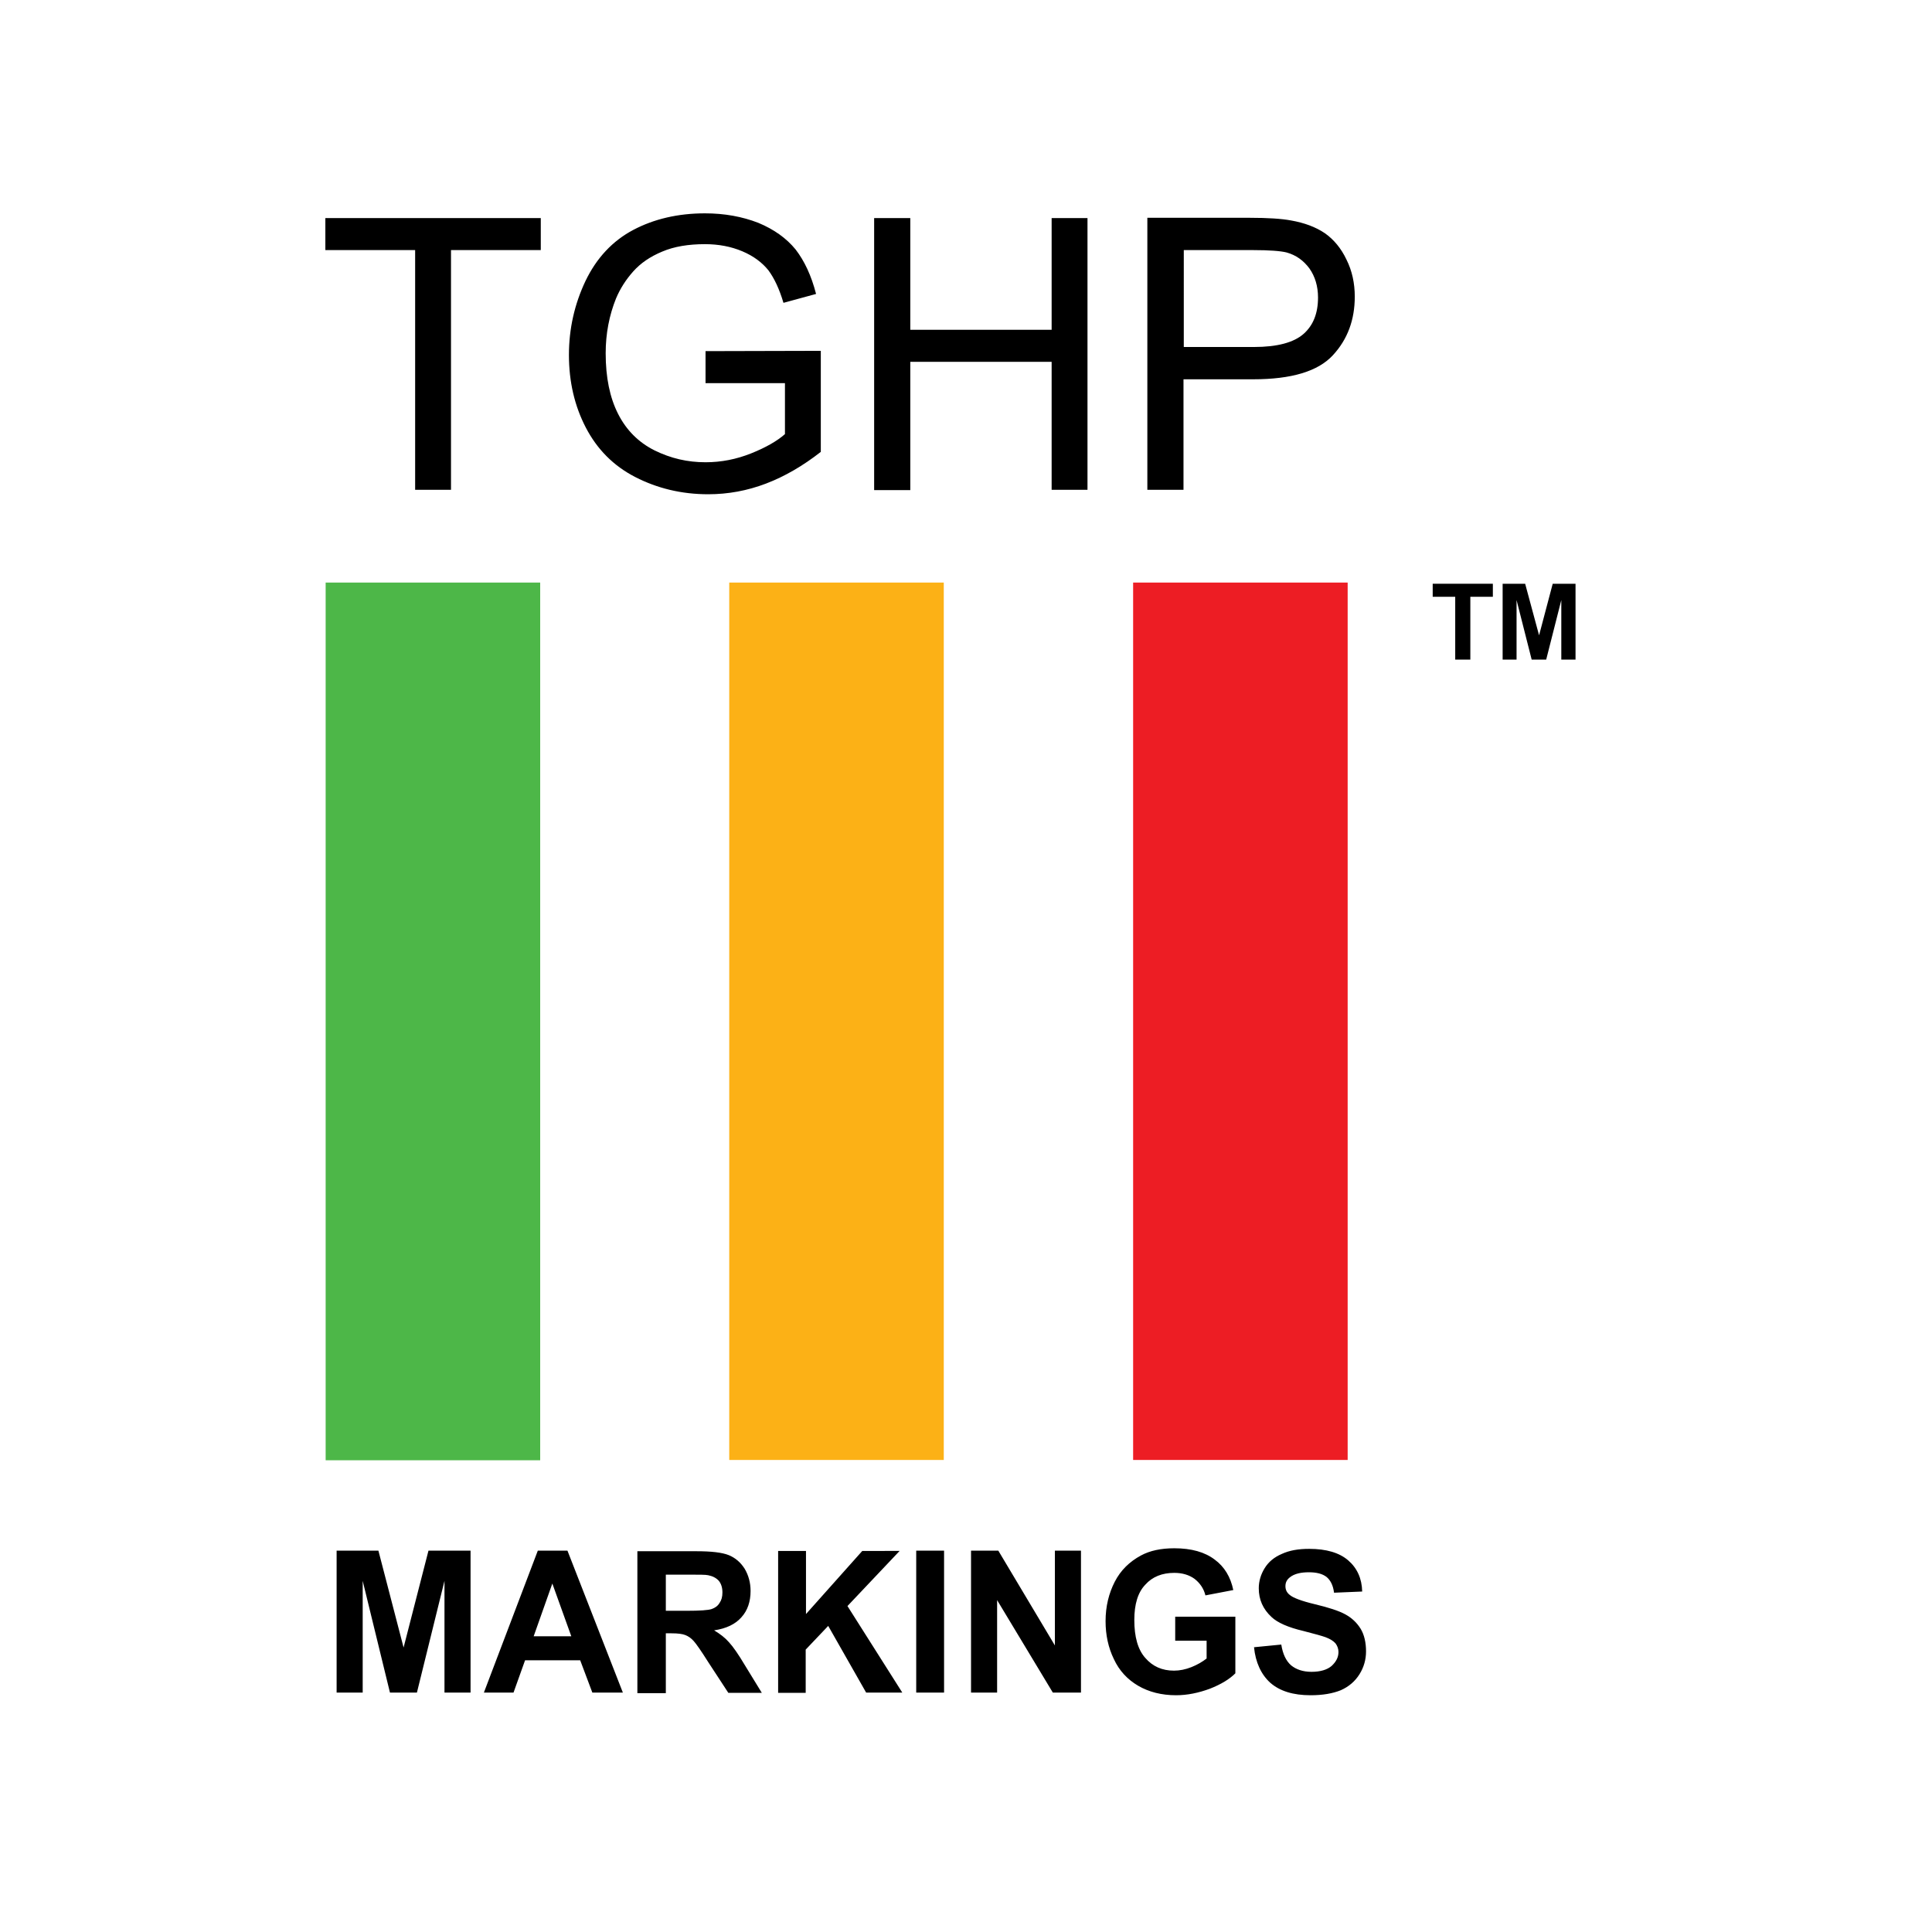
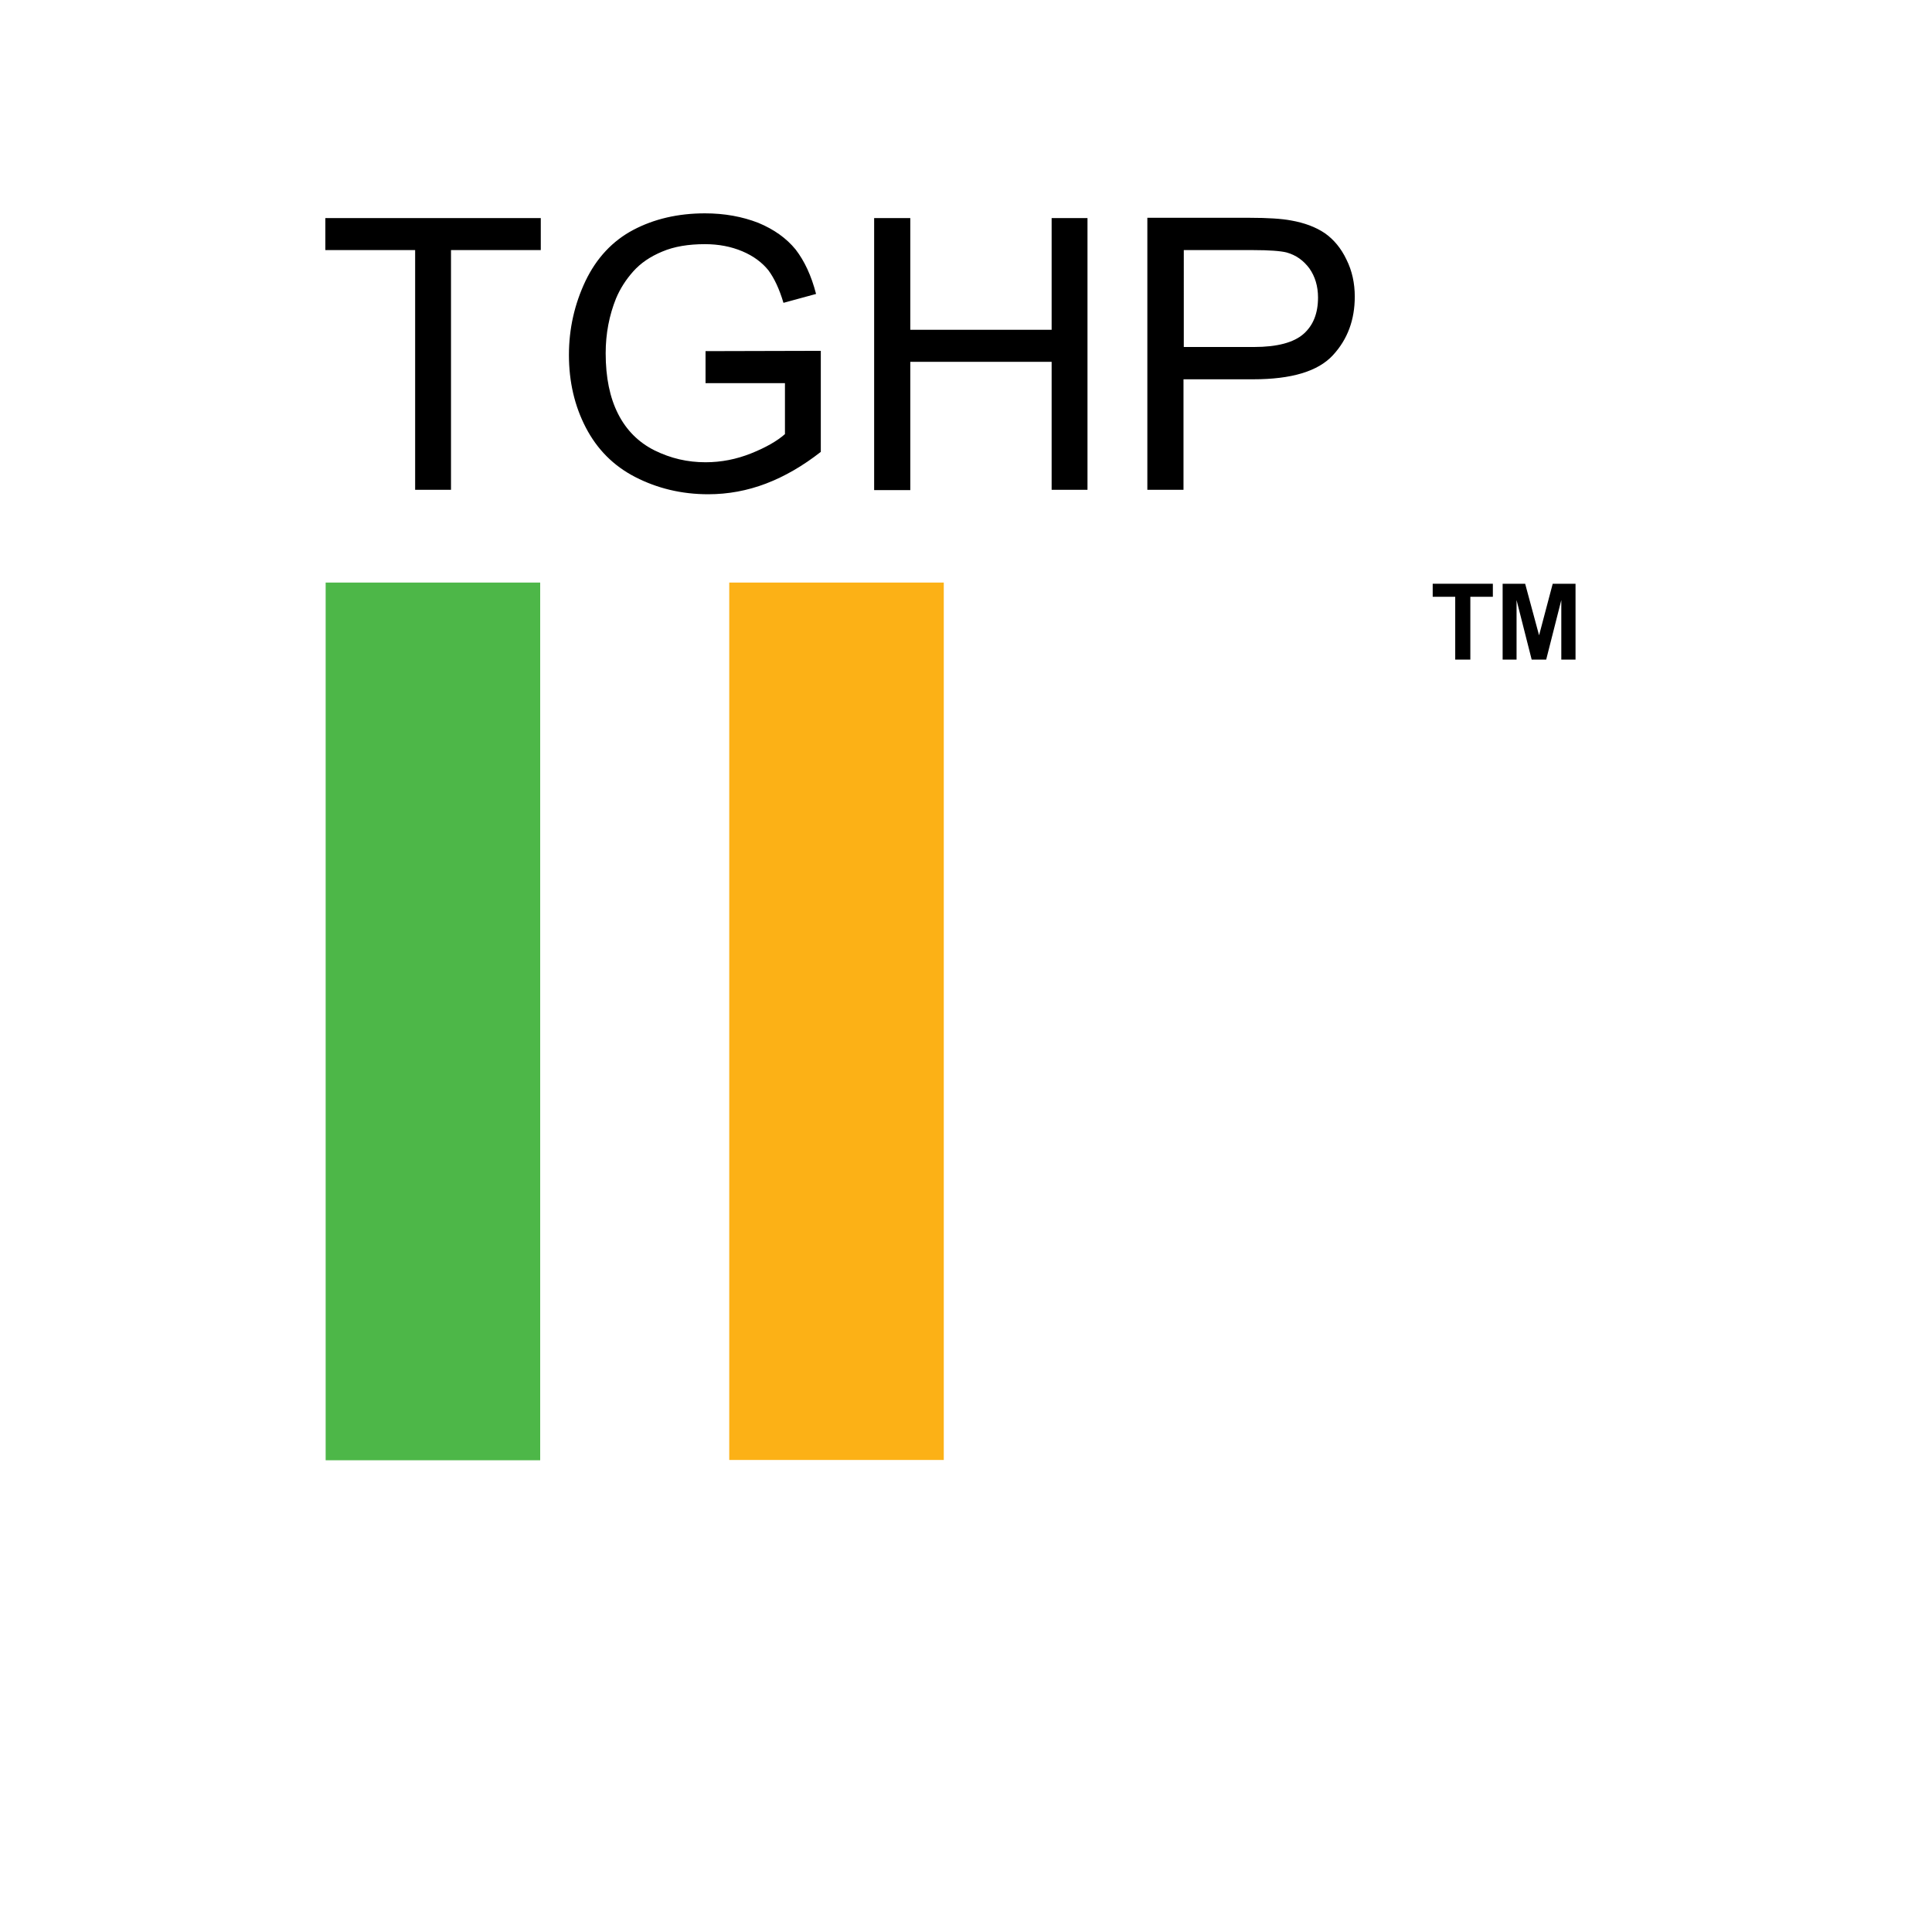
<svg xmlns="http://www.w3.org/2000/svg" version="1.1" id="layer" x="0px" y="0px" viewBox="0 0 652 652" style="enable-background:new 0 0 652 652;" xml:space="preserve">
  <style type="text/css">
	.st0{fill:#4DB748;}
	.st1{fill:#FCB116;}
	.st2{fill:#ED1D24;}
</style>
  <rect x="109.9" y="196.6" class="st0" width="72.4" height="296.2" />
  <rect x="246.1" y="196.6" class="st1" width="72.4" height="296.1" />
-   <rect x="382.4" y="196.6" class="st2" width="72.4" height="296.1" />
  <polygon points="491.1,222.6 491.1,201.4 483.5,201.4 483.5,197 503.8,197 503.8,201.4 496.2,201.4 496.2,222.6 " />
  <polygon points="524,197 519.4,214.4 514.7,197 507.1,197 507.1,222.6 511.8,222.6 511.8,202.5 516.9,222.6 521.8,222.6   526.9,202.5 526.9,222.6 531.7,222.6 531.7,197 " />
  <g>
    <path d="M399.4,84.4h23.5c5.5,0,9.3,0.3,11.3,0.8c3.2,0.9,5.7,2.7,7.7,5.4c1.9,2.7,2.9,6,2.9,9.8c0,5.3-1.6,9.4-4.9,12.3   c-3.3,2.9-8.9,4.4-16.7,4.4h-23.7V84.4z M399.4,165.3v-37.3h23.5c13,0,21.9-2.7,26.9-8.1c5-5.4,7.4-12,7.4-19.8   c0-4.5-0.9-8.7-2.8-12.5c-1.8-3.8-4.3-6.8-7.3-8.9c-3.1-2.1-6.9-3.5-11.4-4.3c-3.2-0.6-7.9-0.9-13.9-0.9h-34.6v91.8H399.4z    M307.2,165.3v-43.2h47.7v43.2H367V73.6h-12.1v37.7h-47.7V73.6h-12.2v91.8H307.2z M264.9,129.4v17.1c-2.6,2.3-6.4,4.5-11.4,6.5   c-5,2-10.1,3-15.4,3c-6.1,0-11.7-1.3-17.2-4c-5.4-2.7-9.5-6.8-12.3-12.3c-2.8-5.5-4.2-12.3-4.2-20.5c0-6.6,1.2-12.8,3.5-18.5   c1.4-3.3,3.3-6.3,5.8-9.1c2.5-2.8,5.7-5,9.8-6.7c4-1.7,8.8-2.5,14.4-2.5c4.6,0,8.8,0.8,12.6,2.4c3.8,1.6,6.7,3.8,8.8,6.4   c2,2.7,3.7,6.3,5.1,11l11-3c-1.6-6.2-3.9-11.1-6.9-15c-3.1-3.8-7.3-6.8-12.6-9c-5.4-2.1-11.4-3.2-18-3.2c-9.1,0-17.2,1.9-24.2,5.6   c-7,3.7-12.4,9.5-16.1,17.2c-3.7,7.8-5.6,16.1-5.6,25c0,9,1.9,17.2,5.7,24.5c3.8,7.3,9.3,12.9,16.7,16.7c7.4,3.8,15.6,5.8,24.6,5.8   c6.7,0,13.2-1.2,19.5-3.6c6.3-2.4,12.5-6,18.5-10.7v-34.1l-38.9,0.1v10.8H264.9z M152.2,165.3V84.4h30.3V73.6h-72.7v10.8h30.3v80.9   H152.2z" />
-     <path d="M428.7,567.9c3.2,2.8,7.7,4.2,13.6,4.2c4.1,0,7.5-0.6,10.2-1.7c2.7-1.2,4.8-3,6.3-5.4c1.5-2.4,2.2-5,2.2-7.7   c0-3-0.6-5.6-1.8-7.6c-1.3-2.1-3-3.7-5.2-4.9c-2.2-1.2-5.6-2.3-10.2-3.4c-4.6-1.1-7.5-2.2-8.6-3.2c-1-0.8-1.4-1.8-1.4-2.9   c0-1.3,0.5-2.2,1.5-3c1.5-1.2,3.7-1.7,6.4-1.7c2.6,0,4.6,0.5,6,1.6c1.3,1.1,2.2,2.8,2.5,5.3l9.5-0.4c-0.1-4.4-1.7-7.9-4.7-10.5   c-3-2.6-7.4-3.9-13.2-3.9c-3.6,0-6.6,0.5-9.2,1.7c-2.6,1.1-4.5,2.7-5.8,4.8c-1.3,2.1-2,4.4-2,6.8c0,3.8,1.4,7,4.3,9.7   c2,1.9,5.6,3.5,10.7,4.7c3.9,1,6.4,1.7,7.5,2.1c1.6,0.6,2.7,1.3,3.4,2.1c0.6,0.8,1,1.8,1,2.9c0,1.8-0.8,3.3-2.3,4.7   c-1.5,1.3-3.8,2-6.8,2c-2.9,0-5.2-0.8-6.9-2.2c-1.7-1.5-2.8-3.8-3.3-7l-9.2,0.9C423.7,561,425.6,565.1,428.7,567.9 M407.2,553.6   v6.1c-1.4,1.1-3.1,2.1-5.1,2.9c-2,0.8-4,1.2-5.9,1.2c-4,0-7.2-1.4-9.7-4.3c-2.5-2.8-3.7-7.1-3.7-12.8c0-5.3,1.2-9.3,3.7-11.9   c2.4-2.7,5.7-4,9.8-4c2.7,0,5,0.7,6.8,2c1.8,1.4,3.1,3.2,3.7,5.6l9.4-1.8c-0.9-4.4-3-7.9-6.3-10.3c-3.3-2.5-7.8-3.8-13.6-3.8   c-4.5,0-8.2,0.8-11.2,2.4c-3.9,2.1-6.9,5-8.9,8.9c-2,3.9-3.1,8.3-3.1,13.3c0,4.6,0.9,8.9,2.8,12.8c1.8,3.9,4.6,6.9,8.2,9   c3.6,2.1,7.9,3.2,12.8,3.2c3.8,0,7.6-0.8,11.4-2.2c3.8-1.5,6.6-3.2,8.6-5.2v-19.1h-20.3v8.1H407.2z M336.5,571.2V540l18.8,31.2h9.5   v-47.9H356v32l-19.1-32h-9.2v47.9H336.5z M318.6,523.3h-9.4v47.9h9.4V523.3z M271.9,571.2v-14.5l7.6-8l12.8,22.5h12.2l-18.5-29.2   l17.6-18.6H291l-19,21.3v-21.3h-9.4v47.9H271.9z M224.7,531.4h7.4c3.8,0,6.1,0,6.9,0.2c1.5,0.3,2.7,0.9,3.6,1.9   c0.8,1,1.2,2.3,1.2,3.9c0,1.5-0.3,2.6-1,3.6c-0.6,1-1.5,1.6-2.6,2c-1.1,0.4-4,0.6-8.5,0.6h-7V531.4z M224.7,571.2v-20h1.9   c2.2,0,3.7,0.2,4.7,0.6c1,0.4,1.9,1,2.8,2c0.9,1,2.5,3.3,4.9,7.1l6.8,10.4h11.3l-5.7-9.3c-2.2-3.7-4-6.3-5.4-7.8   c-1.3-1.5-3-2.8-5-4c4.1-0.6,7.2-2.1,9.2-4.4c2.1-2.3,3.1-5.3,3.1-8.9c0-2.8-0.7-5.3-2-7.5c-1.4-2.2-3.2-3.7-5.4-4.6   c-2.3-0.9-5.9-1.3-10.9-1.3h-19.9v47.9H224.7z M180.1,552.2l6.3-17.8l6.4,17.8H180.1z M191.5,523.3h-10l-18.2,47.9h10l3.9-10.9   h18.6l4.1,10.9h10.3L191.5,523.3z M122.4,571.2v-37.7l9.2,37.7h9.1l9.3-37.7v37.7h8.8v-47.9h-14.2l-8.4,32.7l-8.5-32.7h-14.1v47.9   H122.4z" />
  </g>
</svg>